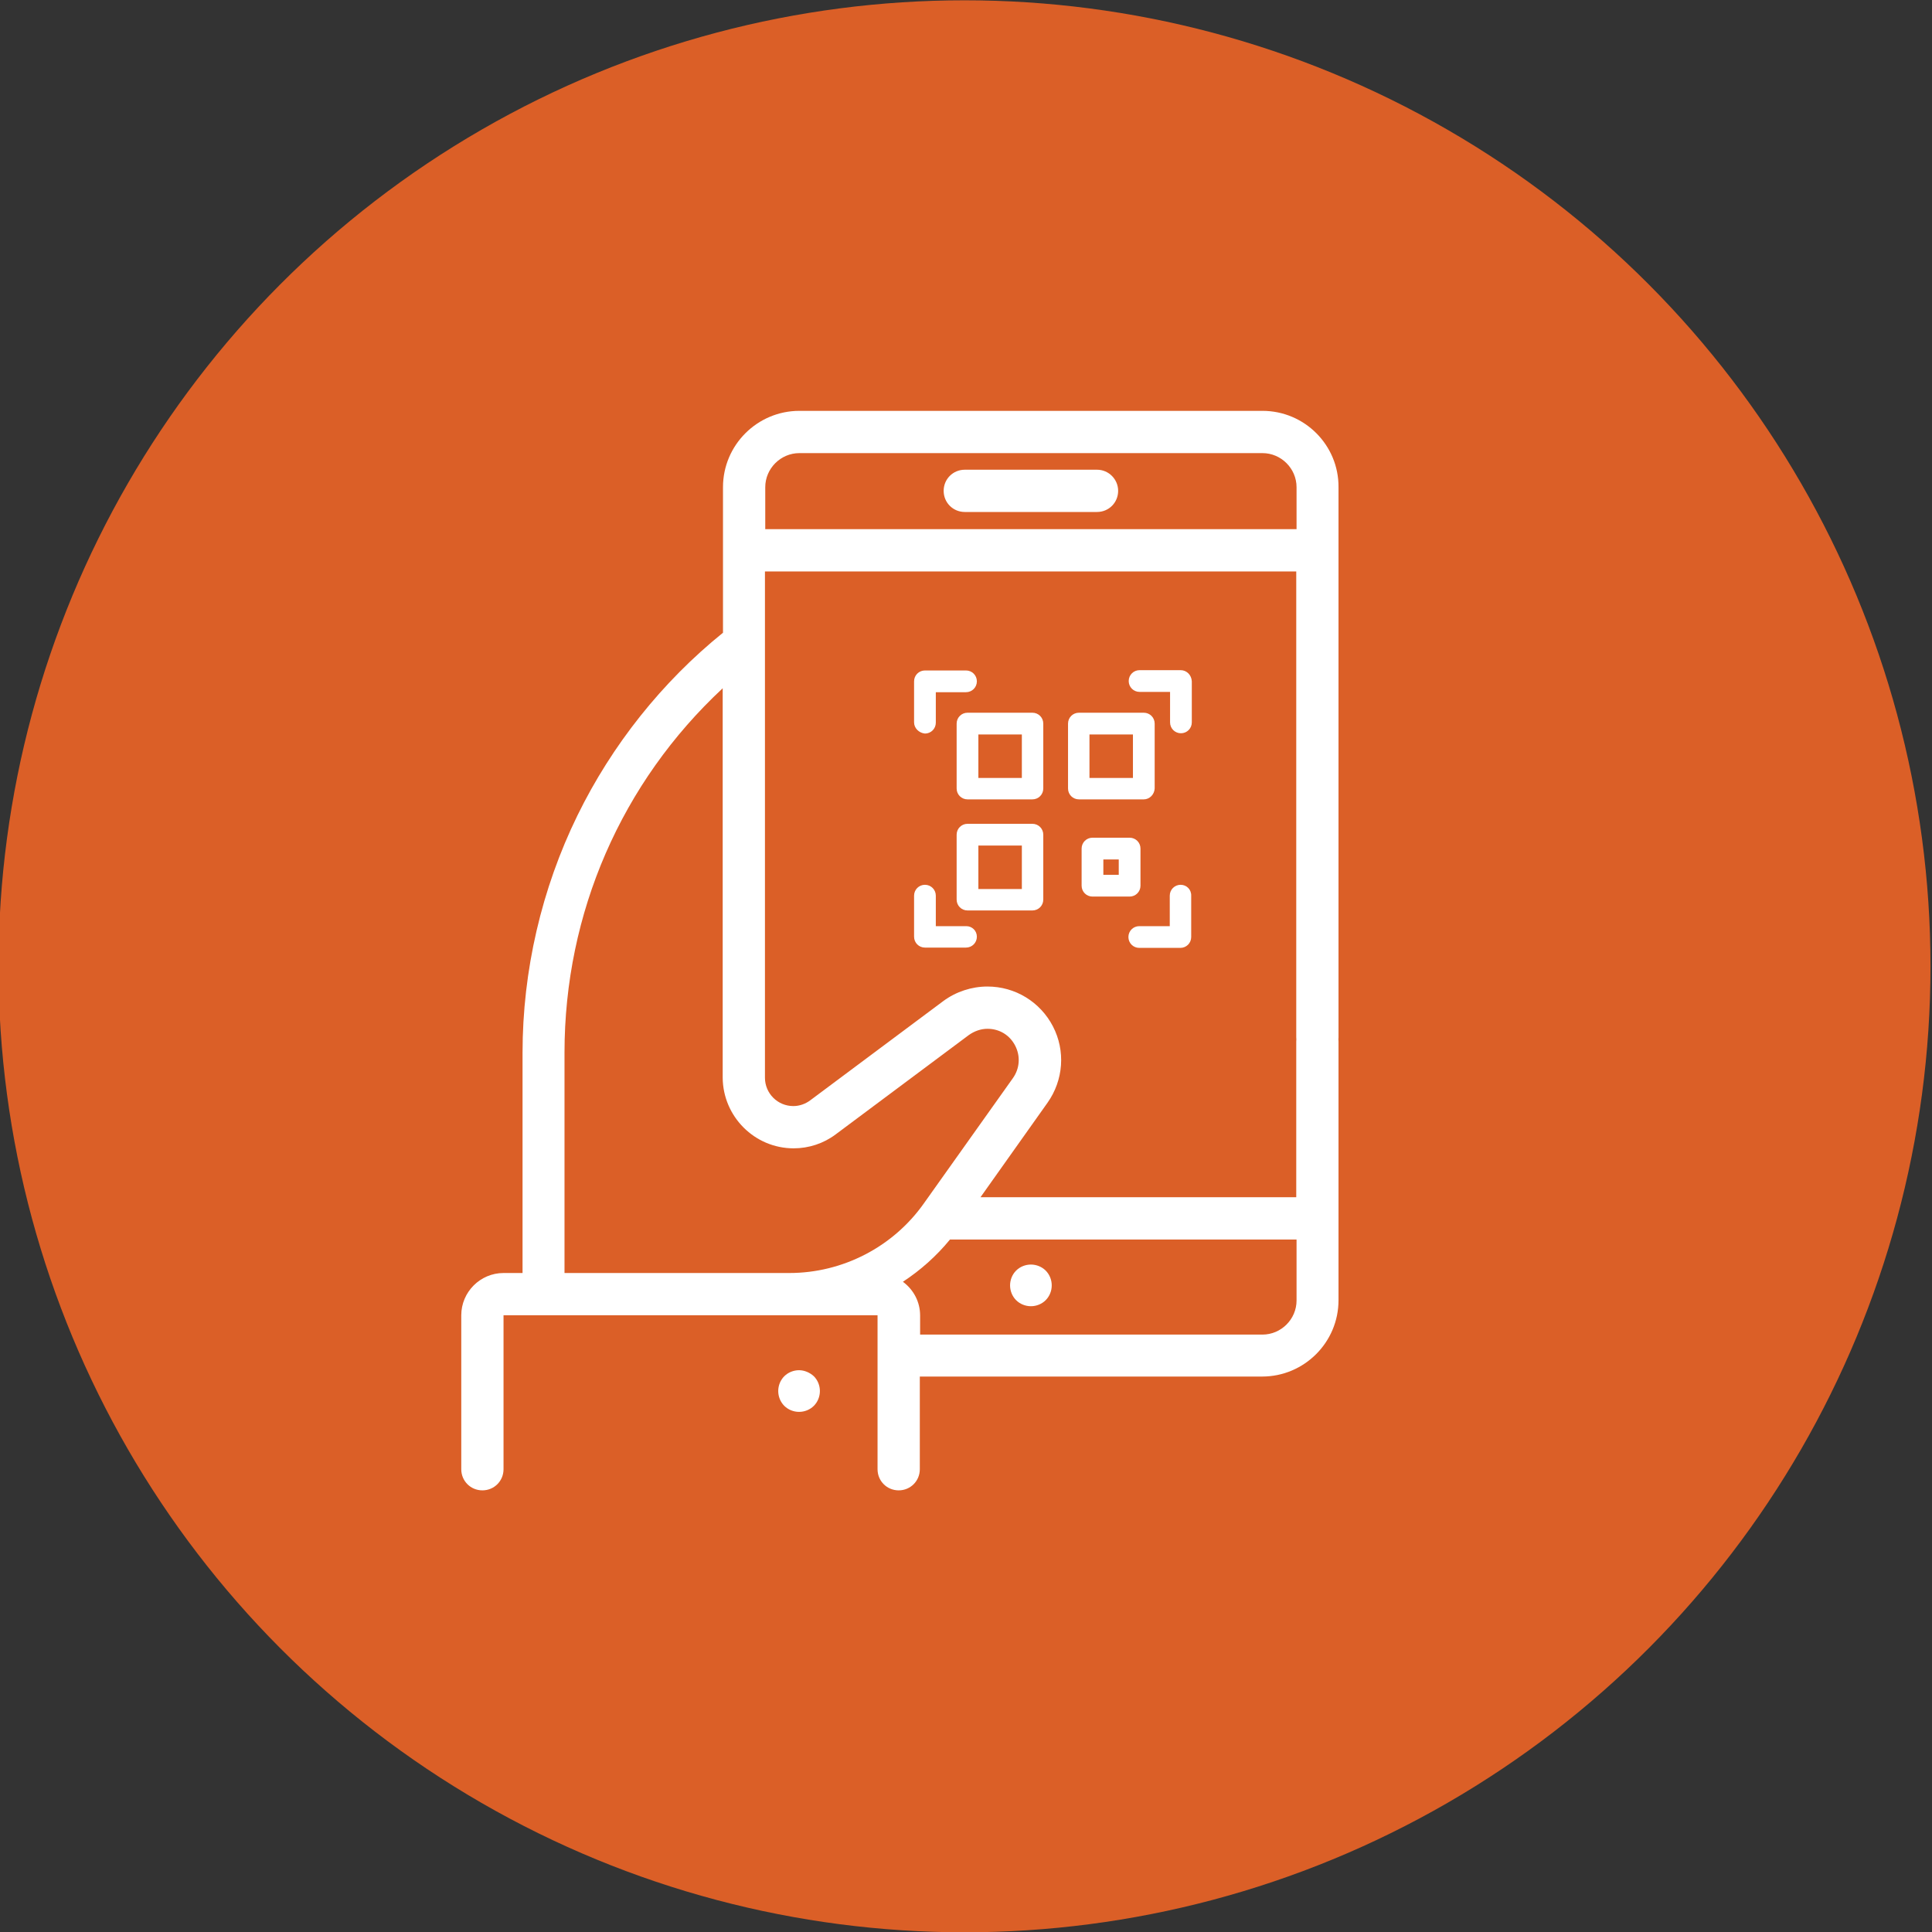
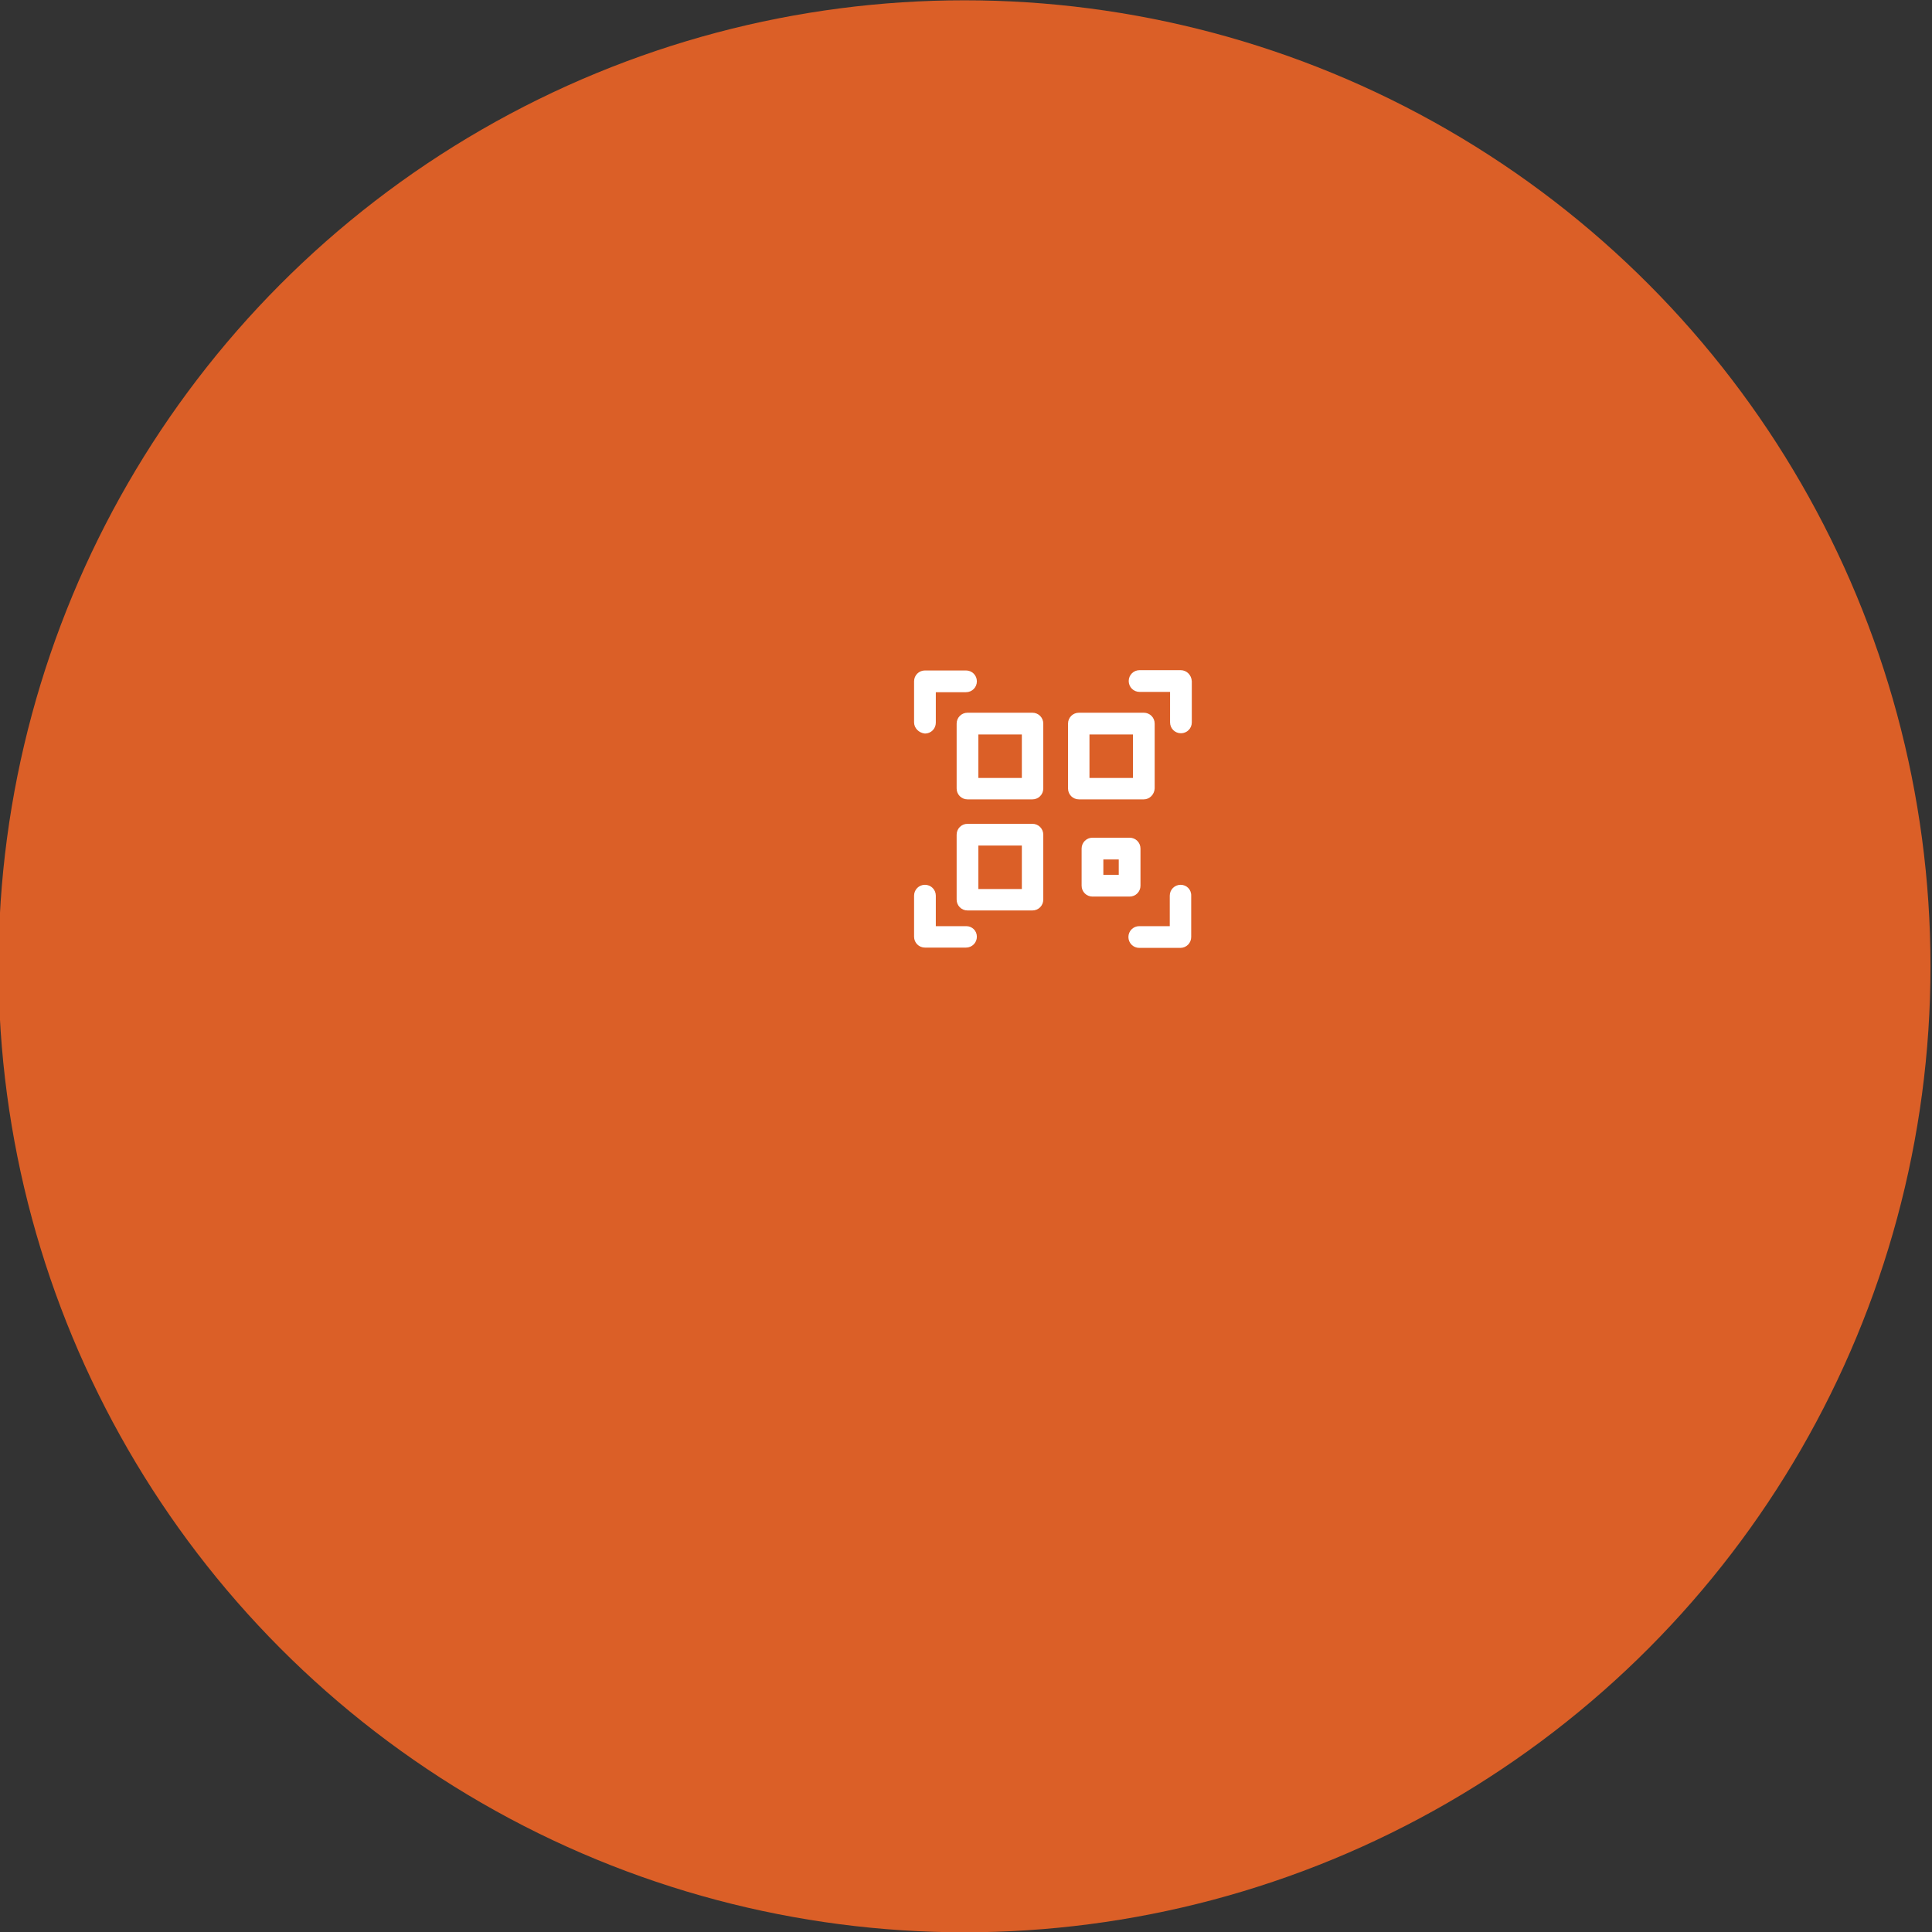
<svg xmlns="http://www.w3.org/2000/svg" version="1.1" id="Layer_1" x="0px" y="0px" viewBox="0 0 64 64" style="enable-background:new 0 0 64 64;" xml:space="preserve">
  <rect x="0" y="0" width="64" height="64" fill="#333333" stroke="none" />
  <style type="text/css">
	.st0{fill:#DB5F27;}
	.st1{fill:#FFFFFF;}
</style>
  <g>
    <circle class="st0" cx="31.95" cy="32.01" r="32" />
    <g>
-       <path class="st1" d="M26.47,45.39c-0.18,0-0.36,0.07-0.49,0.2c-0.13,0.13-0.2,0.31-0.2,0.49c0,0.18,0.07,0.36,0.2,0.49    c0.13,0.13,0.31,0.2,0.49,0.2s0.36-0.07,0.49-0.2c0.13-0.13,0.2-0.31,0.2-0.49c0-0.18-0.07-0.36-0.2-0.49    C26.83,45.47,26.65,45.39,26.47,45.39z" />
-       <path class="st1" d="M36.34,15.56h-4.38c-0.39,0-0.7,0.31-0.7,0.7c0,0.39,0.31,0.7,0.7,0.7h4.38c0.39,0,0.7-0.31,0.7-0.7    C37.04,15.88,36.73,15.56,36.34,15.56z" />
-       <path class="st1" d="M41.82,13.61H26.48c-1.39,0-2.53,1.13-2.53,2.53v4.82c-2.02,1.63-3.68,3.72-4.82,6.05    c-1.19,2.43-1.82,5.15-1.82,7.86v7.3h-0.63c-0.77,0-1.4,0.63-1.4,1.4v5.1c0,0.39,0.31,0.7,0.7,0.7s0.7-0.31,0.7-0.7v-5.1h12.39    v5.1c0,0.39,0.31,0.7,0.7,0.7s0.7-0.31,0.7-0.7V45.6h11.34c1.39,0,2.53-1.13,2.53-2.53v-8.57c0-0.39-0.31-0.7-0.7-0.7    s-0.7,0.31-0.7,0.7v5.16H32.48l2.22-3.13c0.53-0.75,0.6-1.72,0.18-2.53c-0.42-0.81-1.25-1.32-2.17-1.32    c-0.52,0-1.04,0.17-1.46,0.48l-4.41,3.29c-0.16,0.12-0.36,0.19-0.56,0.19c-0.52,0-0.94-0.42-0.94-0.94v-0.86V18.93h17.6v15.43    c0,0.39,0.31,0.7,0.7,0.7s0.7-0.31,0.7-0.7V16.14C44.35,14.75,43.22,13.61,41.82,13.61z M42.95,43.08c0,0.62-0.51,1.13-1.13,1.13    H30.48v-0.63c0-0.46-0.22-0.86-0.57-1.12c0.58-0.38,1.11-0.85,1.56-1.4c0.01,0,0.02,0,0.03,0h11.45V43.08L42.95,43.08z     M26.29,38.04c0.5,0,0.99-0.16,1.39-0.46l4.41-3.29c0.18-0.13,0.4-0.21,0.62-0.21c0.4,0,0.74,0.21,0.92,0.56    c0.18,0.35,0.15,0.76-0.08,1.08l-2.95,4.15c-1.02,1.44-2.69,2.3-4.45,2.3h-7.45v-7.3c0-4.63,1.89-8.95,5.24-12.07v12.04v0.86    C23.95,36.99,25,38.04,26.29,38.04z M25.35,17.53v-1.39c0-0.62,0.51-1.13,1.13-1.13h15.34c0.62,0,1.13,0.51,1.13,1.13v1.39H25.35z    " />
-       <path class="st1" d="M34.15,43.27c0.18,0,0.36-0.07,0.49-0.2c0.13-0.13,0.2-0.31,0.2-0.49c0-0.18-0.07-0.36-0.2-0.49    c-0.13-0.13-0.31-0.2-0.49-0.2c-0.18,0-0.36,0.07-0.49,0.2c-0.13,0.13-0.2,0.31-0.2,0.49c0,0.18,0.07,0.36,0.2,0.49    C33.79,43.2,33.97,43.27,34.15,43.27z" />
      <g>
        <path class="st1" d="M30.28,23.93v-1.36c0-0.2,0.16-0.36,0.36-0.36h1.36c0.2,0,0.36,0.16,0.36,0.36s-0.16,0.36-0.36,0.36H31v1.01     c0,0.2-0.16,0.36-0.36,0.36C30.44,24.28,30.28,24.12,30.28,23.93L30.28,23.93z M39.11,22.2h-1.36c-0.2,0-0.36,0.16-0.36,0.36     s0.16,0.36,0.36,0.36h1.01v1.01c0,0.2,0.16,0.36,0.36,0.36c0.2,0,0.36-0.16,0.36-0.36v-1.36C39.47,22.36,39.31,22.2,39.11,22.2     L39.11,22.2z M32.01,30.68H31v-1.01c0-0.2-0.16-0.36-0.36-0.36c-0.2,0-0.36,0.16-0.36,0.36v1.36c0,0.2,0.16,0.36,0.36,0.36h1.36     c0.2,0,0.36-0.16,0.36-0.36S32.2,30.68,32.01,30.68L32.01,30.68z M39.11,29.31c-0.2,0-0.36,0.16-0.36,0.36v1.01h-1.01     c-0.2,0-0.36,0.16-0.36,0.36s0.16,0.36,0.36,0.36h1.36c0.2,0,0.36-0.16,0.36-0.36v-1.36C39.47,29.47,39.31,29.31,39.11,29.31     L39.11,29.31z M34.56,23.97v2.15c0,0.2-0.16,0.36-0.36,0.36h-2.15c-0.2,0-0.36-0.16-0.36-0.36v-2.15c0-0.2,0.16-0.36,0.36-0.36     h2.15C34.4,23.61,34.56,23.77,34.56,23.97L34.56,23.97z M33.85,24.33h-1.44v1.44h1.44V24.33z M37.89,26.48h-2.15     c-0.2,0-0.36-0.16-0.36-0.36v-2.15c0-0.2,0.16-0.36,0.36-0.36h2.15c0.2,0,0.36,0.16,0.36,0.36v2.15     C38.24,26.32,38.08,26.48,37.89,26.48L37.89,26.48z M37.53,24.33h-1.44v1.44h1.44V24.33z M34.56,27.65v2.15     c0,0.2-0.16,0.36-0.36,0.36h-2.15c-0.2,0-0.36-0.16-0.36-0.36v-2.15c0-0.2,0.16-0.36,0.36-0.36h2.15     C34.4,27.29,34.56,27.45,34.56,27.65L34.56,27.65z M33.85,28.01h-1.44v1.44h1.44V28.01z M37.42,29.7h-1.23     c-0.2,0-0.36-0.16-0.36-0.36v-1.23c0-0.2,0.16-0.36,0.36-0.36h1.23c0.2,0,0.36,0.16,0.36,0.36v1.23     C37.78,29.54,37.62,29.7,37.42,29.7L37.42,29.7z M37.06,28.47h-0.51v0.51h0.51V28.47z M37.06,28.47" />
      </g>
    </g>
  </g>
</svg>